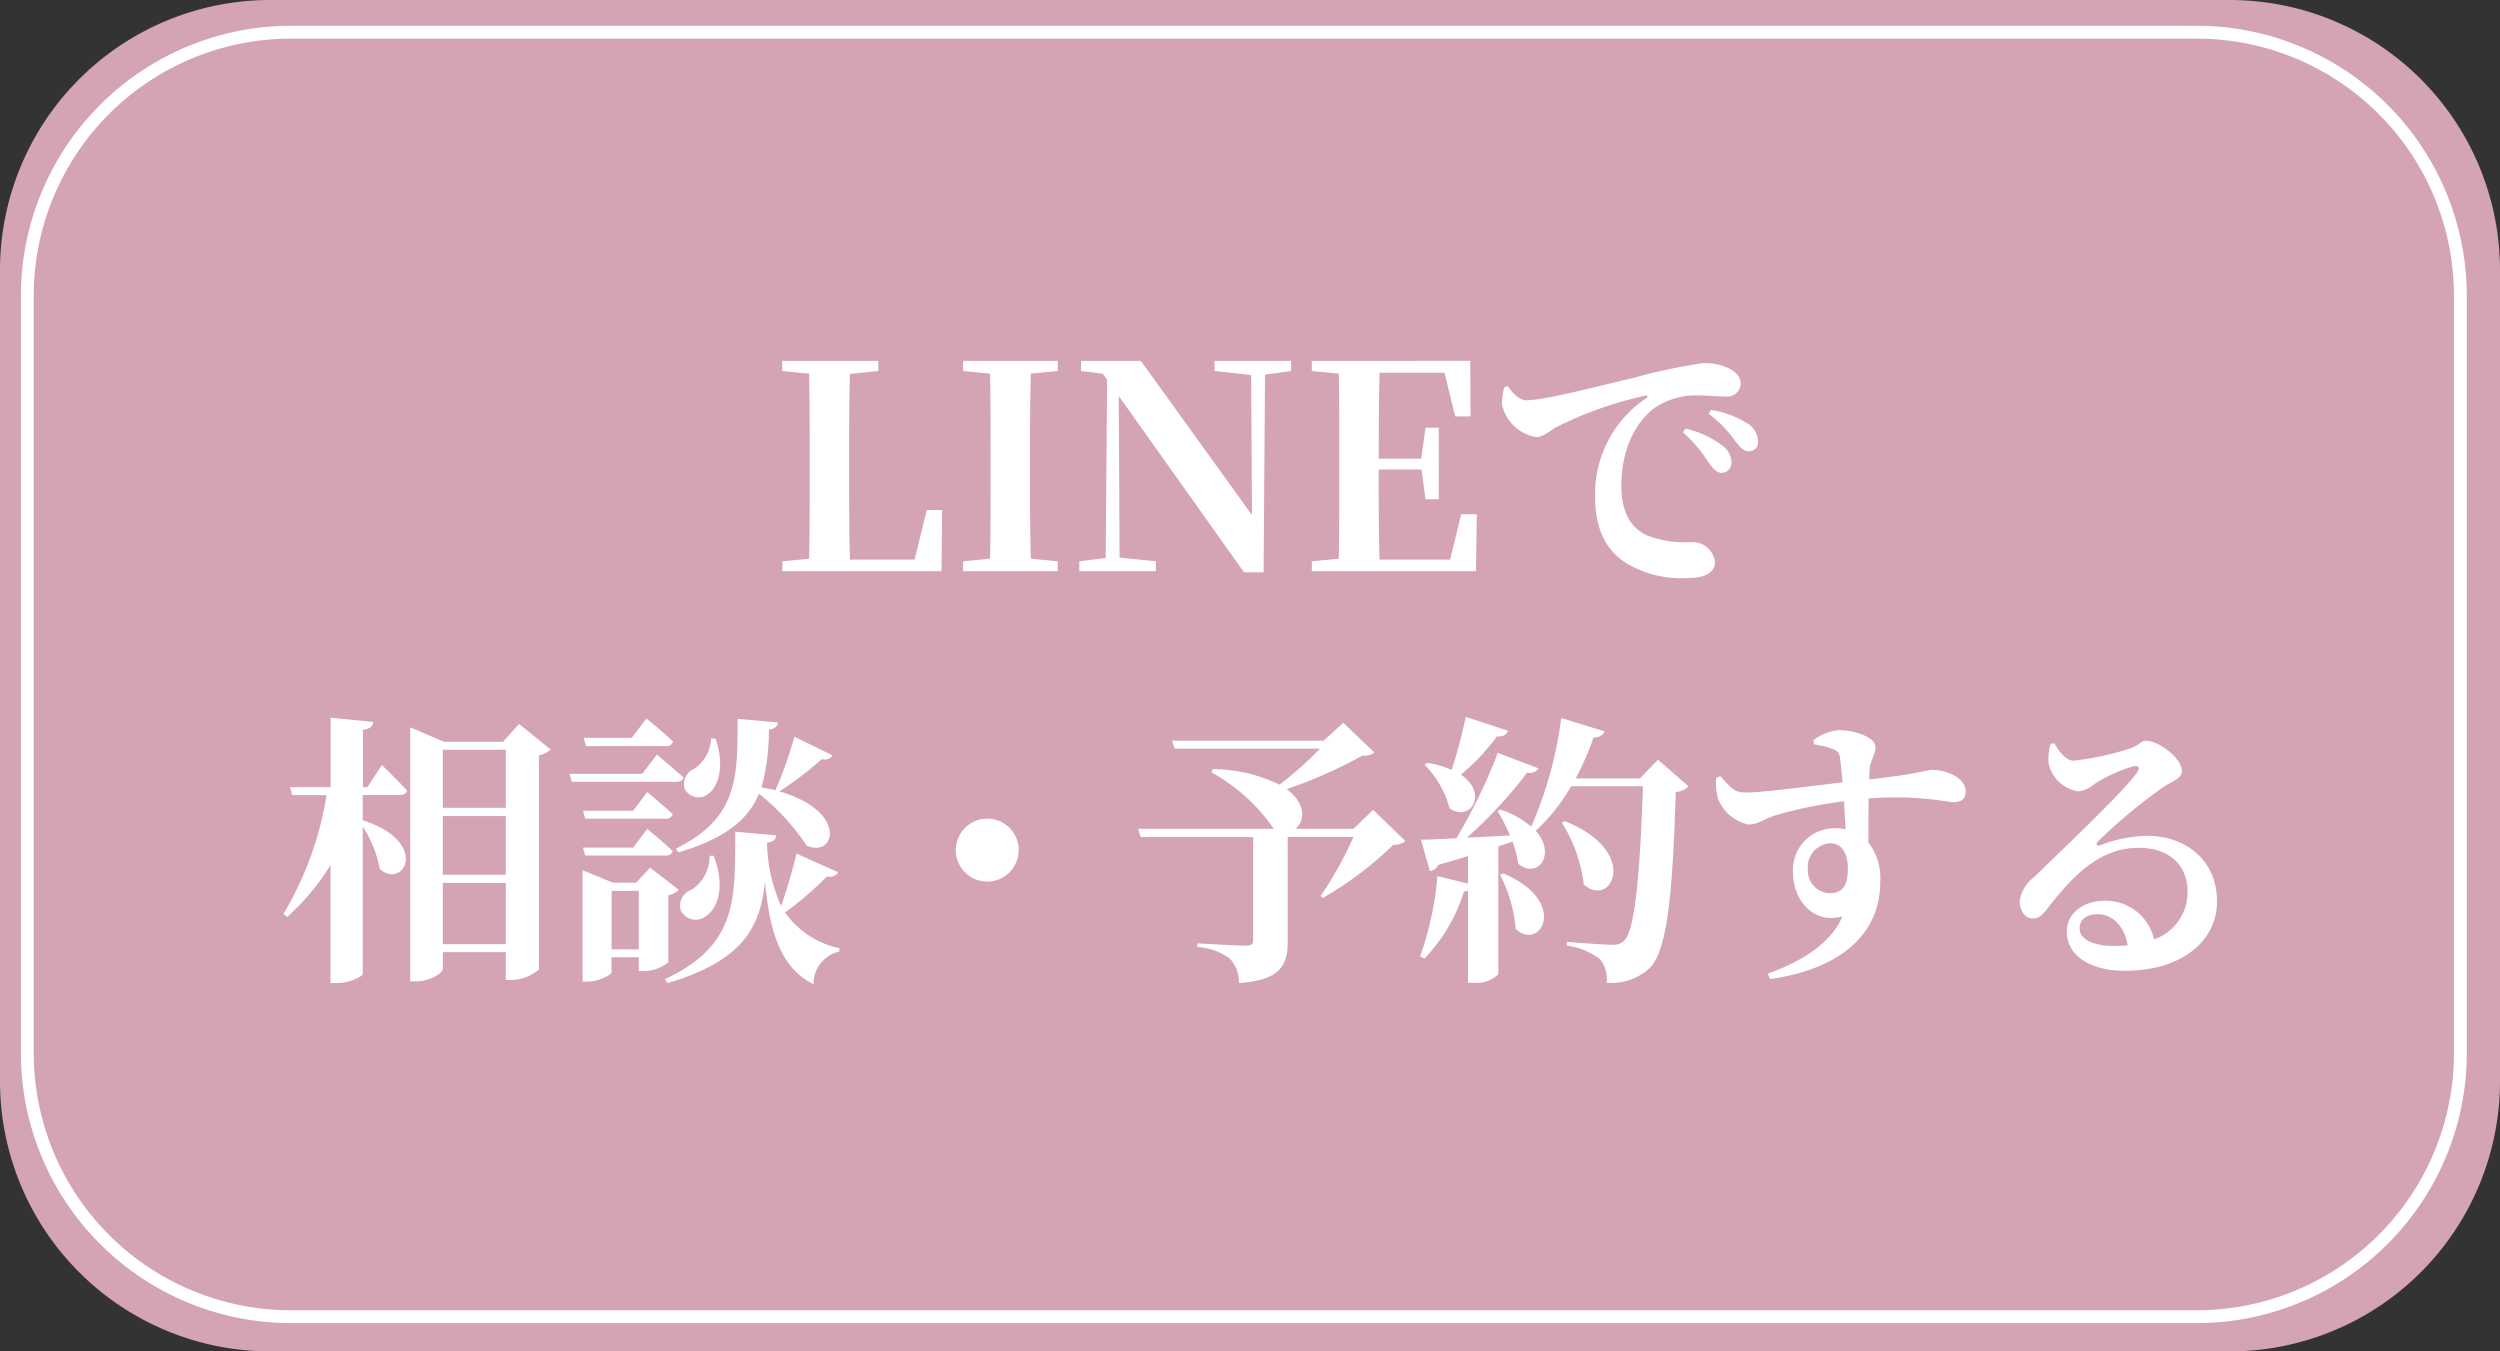
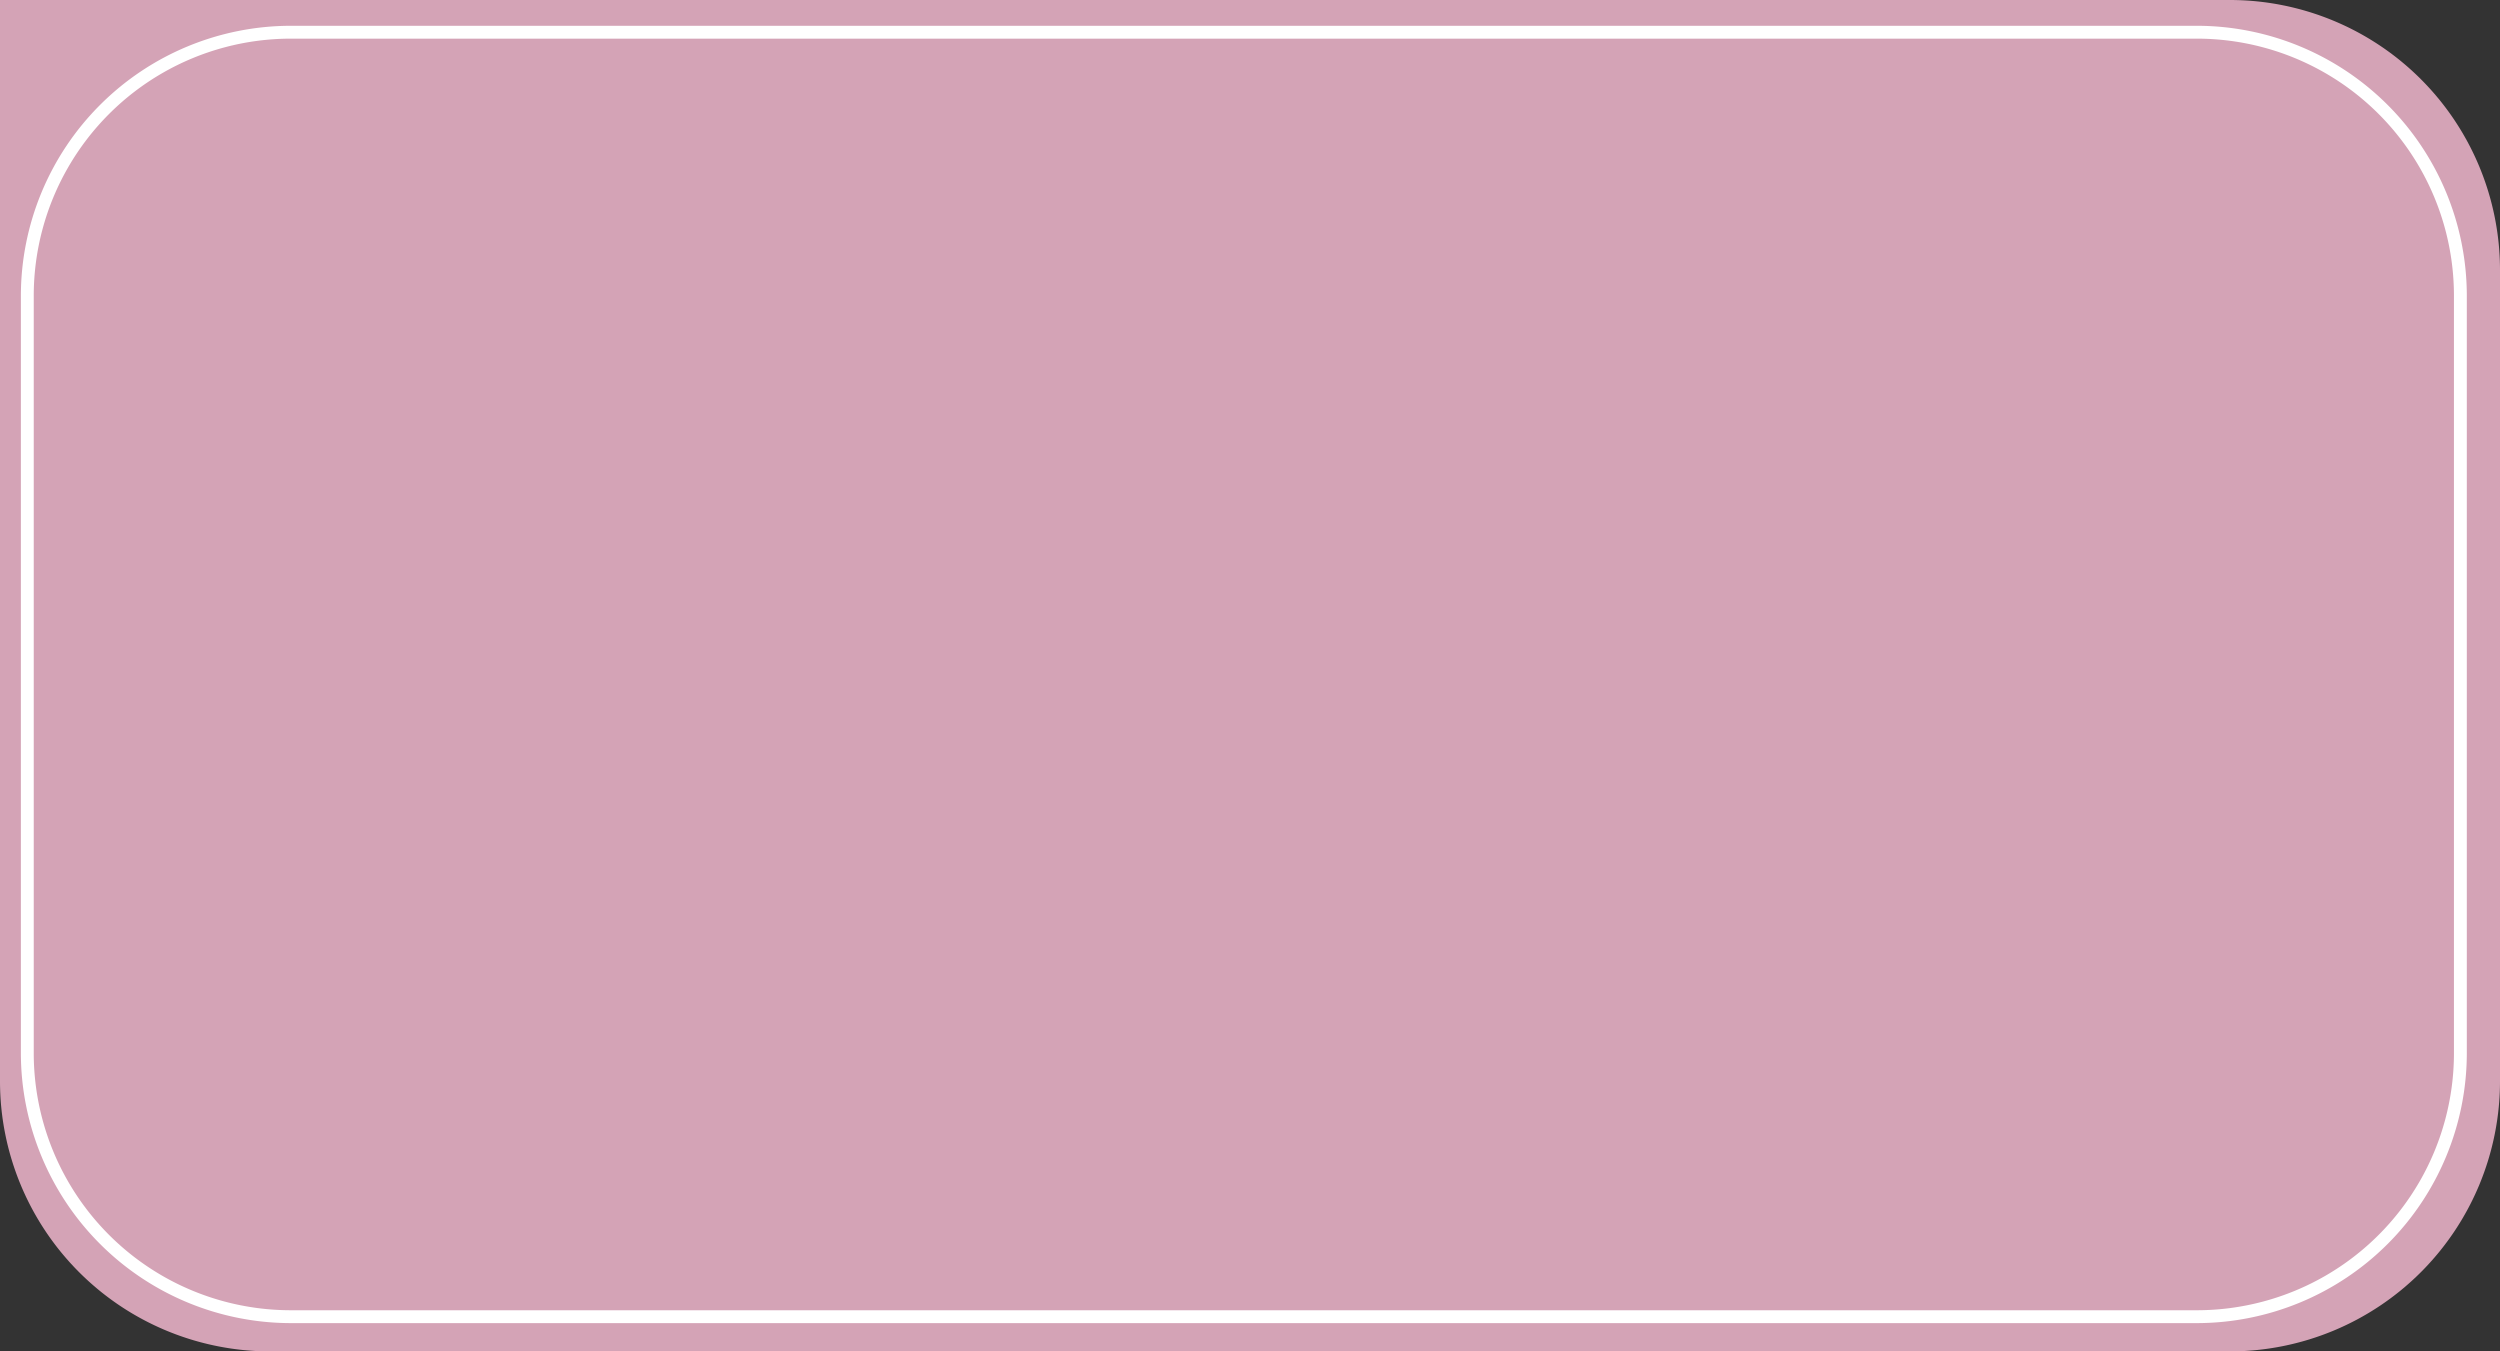
<svg xmlns="http://www.w3.org/2000/svg" id="fix-btn01-sp" width="194.244" height="104.997" viewBox="0 0 194.244 104.997">
  <rect x="0" y="0" width="194.244" height="104.997" fill="#333333" stroke="none" />
-   <path id="パス_383" data-name="パス 383" d="M21,0H173.244a21,21,0,0,1,21,21V84a21,21,0,0,1-21,21H21A21,21,0,0,1,0,84V21A21,21,0,0,1,21,0Z" transform="translate(0 0)" fill="#d4a3b6" />
+   <path id="パス_383" data-name="パス 383" d="M21,0H173.244a21,21,0,0,1,21,21V84a21,21,0,0,1-21,21H21A21,21,0,0,1,0,84A21,21,0,0,1,21,0Z" transform="translate(0 0)" fill="#d4a3b6" />
  <path id="パス_382" data-name="パス 382" d="M21,1A19.982,19.982,0,0,0,1,21V79.8a19.982,19.982,0,0,0,20,20H169.044a19.982,19.982,0,0,0,20-20V21a19.982,19.982,0,0,0-20-20H21m0-1H169.044a21,21,0,0,1,21,21V79.8a21,21,0,0,1-21,21H21a21,21,0,0,1-21-21V21A21,21,0,0,1,21,0Z" transform="translate(1.622 2.003)" fill="#fff" />
-   <path id="パス_423" data-name="パス 423" d="M11.68,3.425,10.732,7.28H5.71c-.066-2.225-.066-4.45-.066-6.5V-.694c0-2.071,0-4.273.066-6.454l2.2-.22v-.793H.445v.793l2.093.2c.044,2.225.044,4.45.044,6.652V.958c0,1.894,0,4.075-.044,6.256l-2.071.2-.022.771h12.38l.044-4.758ZM21.857-7.369v-.793H14.5v.793l2.093.2c.044,2.225.044,4.45.044,6.652V.561c0,2.247,0,4.472-.044,6.652l-2.093.2v.771h7.357V7.412l-2.093-.2C19.7,5.011,19.7,2.764,19.7.561V-.518c0-2.247,0-4.45.066-6.652Zm18.129-.793H34.038v.793l2.842.308.066,10.882L28.311-8.162H23.663v.793l1.674.2.352.463-.11,13.856-2.049.264v.771h5.948V7.412l-2.82-.286L26.593-5.431l9.736,13.7h1.52l.11-15.354,2.027-.286ZM53.2,3.755,52.343,7.28H46.858c-.066-2.247-.066-4.516-.066-7h3.326l.308,2.313h1.035V-2.963H50.427l-.33,2.4h-3.3c0-2.313,0-4.516.066-6.674H51.9l.837,3.392h1.19l-.022-4.317H41.594v.793l2.093.2c.044,2.225.044,4.45.044,6.652V.561c0,2.247,0,4.472-.044,6.652l-2.093.2v.771H54.348l.066-4.428Zm3.348-9.869a4.675,4.675,0,0,0-.176,1.366A3.3,3.3,0,0,0,59-2.236c.617,0,1.079-.485,1.542-.749A29.348,29.348,0,0,1,67.5-5.453c.22-.066.242.066.066.2a8.991,8.991,0,0,0-3.965,7.6c0,2.8.991,4.317,2.511,5.265a8.329,8.329,0,0,0,4.692,1.1c1.013,0,2.115-.242,2.115-1.256a1.77,1.77,0,0,0-1.7-1.542,8.146,8.146,0,0,1-3.679-.551c-.771-.419-1.894-1.256-1.894-3.811,0-3.745,1.85-5.551,2.643-6.1a5.859,5.859,0,0,1,3.524-.925c.617,0,1.344.088,1.938.088a1.052,1.052,0,0,0,1.167-.991c0-.595-.441-.991-1.035-1.256a4.434,4.434,0,0,0-1.872-.352,42.5,42.5,0,0,0-5.331,1.123C62.807-5.937,59.591-5.1,58.269-5.1c-.573,0-1.057-.551-1.454-1.1ZM72.433-4.043a9.176,9.176,0,0,1,2,2.027c.419.551.683.881,1.1.881a.685.685,0,0,0,.727-.771,1.682,1.682,0,0,0-.771-1.366,7.678,7.678,0,0,0-2.886-1.079Zm-2,1.432A11.2,11.2,0,0,1,72.389-.32c.352.507.639.837.991.859A.769.769,0,0,0,74.2-.254a1.632,1.632,0,0,0-.617-1.256A7.52,7.52,0,0,0,70.627-2.9ZM-29.293,25.577c.308,0,.529-.11.595-.352-.7-.771-1.96-1.983-1.96-1.983l-1.123,1.718h-.352v-4.45c.595-.088.749-.286.815-.617l-3.326-.33v5.4H-37.8l.176.617h2.665a25.936,25.936,0,0,1-3.348,9.23l.286.242a18.427,18.427,0,0,0,3.37-4.031v9.164h.507c.947,0,2-.507,2-.727V28.044a8.81,8.81,0,0,1,1.322,3.282c1.85,1.63,3.965-2.093-1.322-3.789v-1.96Zm3.37,11.587V32.406h4.89v4.758Zm4.89-9.957v4.56h-4.89v-4.56Zm0-5.155v4.516h-4.89V22.052Zm1.035-2-1.256,1.388h-4.56l-2.643-1.123V40.049h.419c1.145,0,2.115-.639,2.115-.991V37.78h4.89v2.159h.4a3.361,3.361,0,0,0,2.181-.815V22.493a1.7,1.7,0,0,0,.9-.463Zm12.38,9.979c3.789-1.123,5.485-2.665,6.256-4.56A17.485,17.485,0,0,1,2.34,29.5C4.565,30.511,5.6,26.833.225,25.291a26.567,26.567,0,0,0,3.3-2.511.743.743,0,0,0,.837-.286L1.393,21.039A30.955,30.955,0,0,1-.083,25.2c-.352-.088-.7-.154-1.079-.22A16.712,16.712,0,0,0-.59,20.488c.463-.044.661-.264.7-.551l-3.128-.286c-.022,4.45.11,7.666-4.8,10.089Zm2.423.264A3.105,3.105,0,0,1-6.6,32.934a1.292,1.292,0,0,0-.837,1.586,1.272,1.272,0,0,0,1.894.507c.969-.595,1.608-2.313.661-4.736Zm.11-9.12a2.977,2.977,0,0,1-1.3,2.357,1.294,1.294,0,0,0-.749,1.564,1.224,1.224,0,0,0,1.828.4c.815-.617,1.3-2.159.573-4.3Zm-3.5.595a.5.5,0,0,0,.551-.352c-.771-.749-2.071-1.784-2.071-1.784l-1.145,1.5h-3.723l.176.639Zm-1.85,2.159h-5.639l.176.617h8.084c.308,0,.529-.088.595-.33-.815-.749-2.071-1.784-2.071-1.784Zm-.7,2.864h-3.9l.176.617H-8.63a.527.527,0,0,0,.573-.352c-.749-.7-1.983-1.718-1.983-1.718Zm0,2.864h-3.9l.176.617H-8.63a.538.538,0,0,0,.573-.33c-.749-.727-1.983-1.74-1.983-1.74Zm-1.674,7.908V33.022H-10.7V37.56Zm4.406-4.207a1.464,1.464,0,0,0,.815-.419L-9.82,31.216-10.9,32.384h-1.806l-2.357-.969v8.657h.33c.947,0,1.916-.529,1.916-.727V38.177H-10.7v1.079h.4a3.06,3.06,0,0,0,1.894-.683Zm9.957-3.238c-.2.9-.7,2.687-1.19,4.075a12.653,12.653,0,0,1-1.1-4.912c.485-.066.683-.264.727-.573l-3.194-.286c-.022,5.243.2,8.811-5.463,11.455l.2.308c5.9-1.74,7.2-4.362,7.578-7.886.352,3.943,1.234,6.719,3.767,7.974a2.545,2.545,0,0,1,2-2.533l.022-.264A6.928,6.928,0,0,1,.666,34.7a27.16,27.16,0,0,0,3.26-2.8c.485.088.771-.11.859-.33Zm17.27-.264A2.445,2.445,0,1,0,16.372,32.3,2.454,2.454,0,0,0,18.817,29.85Zm27.535-3.128L44.832,28.2H40.316c.749-.573.859-1.96-.683-3.084a35.893,35.893,0,0,0,5.881-2.6,1.4,1.4,0,0,0,.947-.242L44.039,19.96l-1.52,1.388H30.734l.2.617h11.3a26.324,26.324,0,0,1-3.15,2.8,12.244,12.244,0,0,0-5.177-1.212l-.11.264A14.211,14.211,0,0,1,38.642,28.2H28.091l.2.639h8.745v8.018c0,.286-.132.419-.529.419-.617,0-3.811-.176-3.811-.176v.286a4.559,4.559,0,0,1,2.555.925,2.7,2.7,0,0,1,.683,1.872c3.282-.22,3.789-1.454,3.789-3.238V28.837h5.111a29.825,29.825,0,0,1-2.555,4.582l.176.154a27.971,27.971,0,0,0,5.485-4.141,1.25,1.25,0,0,0,.925-.286Zm7.2-7.225c-.308,1.41-.7,2.93-1.1,4.119a7.208,7.208,0,0,0-1.894-.551l-.2.154A7.577,7.577,0,0,1,52.3,26.612c1.63,1.1,3.04-1.167.881-2.621a16.458,16.458,0,0,0,2.8-2.974c.485.044.771-.154.859-.441Zm2.665,12.27a11.217,11.217,0,0,1,1.212,4.207c1.916,1.806,4.207-2.137-.969-4.318Zm12.27-8.943-1.41,1.454H62.1a22.156,22.156,0,0,0,1.388-3.194.835.835,0,0,0,.859-.463l-3.37-1.035a30.846,30.846,0,0,1-2.335,8.437,6.891,6.891,0,0,0-2.4-1.322l-.22.11a13.788,13.788,0,0,1,.969,1.894c-1.167.066-2.335.132-3.348.176a34.3,34.3,0,0,0,4.67-5.044c.485.066.771-.11.881-.352l-3.15-1.19a42.438,42.438,0,0,1-3.216,6.63c-1.19.066-2.159.11-2.754.11l.7,2.445A.822.822,0,0,0,51.418,31c.837-.242,1.608-.463,2.313-.683V32.45l-2.379-.573a24.406,24.406,0,0,1-1.344,6.234l.33.176a13.154,13.154,0,0,0,3.084-5.221,1.3,1.3,0,0,0,.308-.044V40.16h.419a2.4,2.4,0,0,0,1.938-.661V29.564l1.1-.374a7.594,7.594,0,0,1,.441,1.718c1.476,1.256,3.018-.7,1.366-2.555a14.993,14.993,0,0,0,2.754-3.458h5.573c-.22,6.741-.617,11.256-1.476,12.005a1.136,1.136,0,0,1-.881.308c-.617,0-2.357-.132-3.547-.22v.286a5.6,5.6,0,0,1,2.555,1.035,2.453,2.453,0,0,1,.529,1.85,4.366,4.366,0,0,0,3.37-1.167c1.322-1.344,1.762-5.639,2-13.657a1.441,1.441,0,0,0,.991-.441Zm-7.468,4.89a11.719,11.719,0,0,1,1.7,4.8c2.159,1.938,4.45-2.577-1.476-4.912ZM81.839,33.2a1.748,1.748,0,0,1-1.7-1.85,1.841,1.841,0,0,1,1.762-2.027c.925,0,1.344.881,1.344,1.96C83.249,32.56,82.874,33.2,81.839,33.2ZM80.605,21.634a7.351,7.351,0,0,1,1.5.374.756.756,0,0,1,.529.683c.066.441.132,1.145.2,1.894-2.489.308-6.652.837-7.6.793-.771,0-1.1-.374-1.894-1.278l-.33.132a4.84,4.84,0,0,0,.132,1.586,3.269,3.269,0,0,0,2.379,2.049c.771,0,1.234-.463,2.269-.771a35.076,35.076,0,0,1,5.155-1.035c.044.815.088,1.608.132,2.181a4.124,4.124,0,0,0-.925-.088,3.233,3.233,0,0,0-3.172,3.414c0,2.225,1.63,4.053,3.833,3.436-.859,2.071-3.106,3.48-5.793,4.45l.176.419c4.846-.683,8.569-3.04,8.569-7.6a4.572,4.572,0,0,0-.925-3.018c0-1.1,0-2.335.022-3.414a25.914,25.914,0,0,1,6.432.286c.661,0,1.1-.11,1.1-.859,0-1.013-1.476-1.652-2.643-1.652-.352,0-.793.286-4.846.749a9.022,9.022,0,0,1,.044-.947c.066-.529.441-.991.441-1.586,0-.727-1.586-1.3-2.842-1.3a3.685,3.685,0,0,0-1.983.793ZM103.955,37.3c-1.7,0-2.709-.529-2.709-1.366,0-.683.551-1.1,1.388-1.1,1.212,0,2.093.947,2.357,2.423C104.66,37.274,104.33,37.3,103.955,37.3ZM99,21.59a4.721,4.721,0,0,0-.176,1.432,2.78,2.78,0,0,0,2.357,2.269,2.541,2.541,0,0,0,1.256-.595,11.764,11.764,0,0,1,3.018-1.366c.352-.066.573.088.2.573-1.145,1.564-5.771,5.926-7.93,8.04A2.881,2.881,0,0,0,96.6,33.727c-.044.837.441,1.41.925,1.432.551.022.771-.176,1.3-.859,1.872-2.423,3.987-4.626,7-4.626,2.533,0,3.833,1.5,3.811,3.436a3.869,3.869,0,0,1-2.6,3.679,3.844,3.844,0,0,0-3.833-3c-1.63,0-2.952.947-2.952,2.4,0,1.916,1.916,3.04,4.494,3.04,4.538,0,7.159-2.379,7.181-5.331.022-3.3-2.467-5.155-5.441-5.155a10.637,10.637,0,0,0-3.679.749c-.22.066-.352-.088-.11-.33a40.96,40.96,0,0,1,5-4.163c.727-.507,1.5-.683,1.5-1.3,0-.947-1.74-2.335-2.776-2.335-.463,0-.463.33-1.322.617a22.683,22.683,0,0,1-4.3.925c-.573,0-1.123-.639-1.5-1.344Z" transform="translate(60.33 36.198)" fill="#fff" />
</svg>